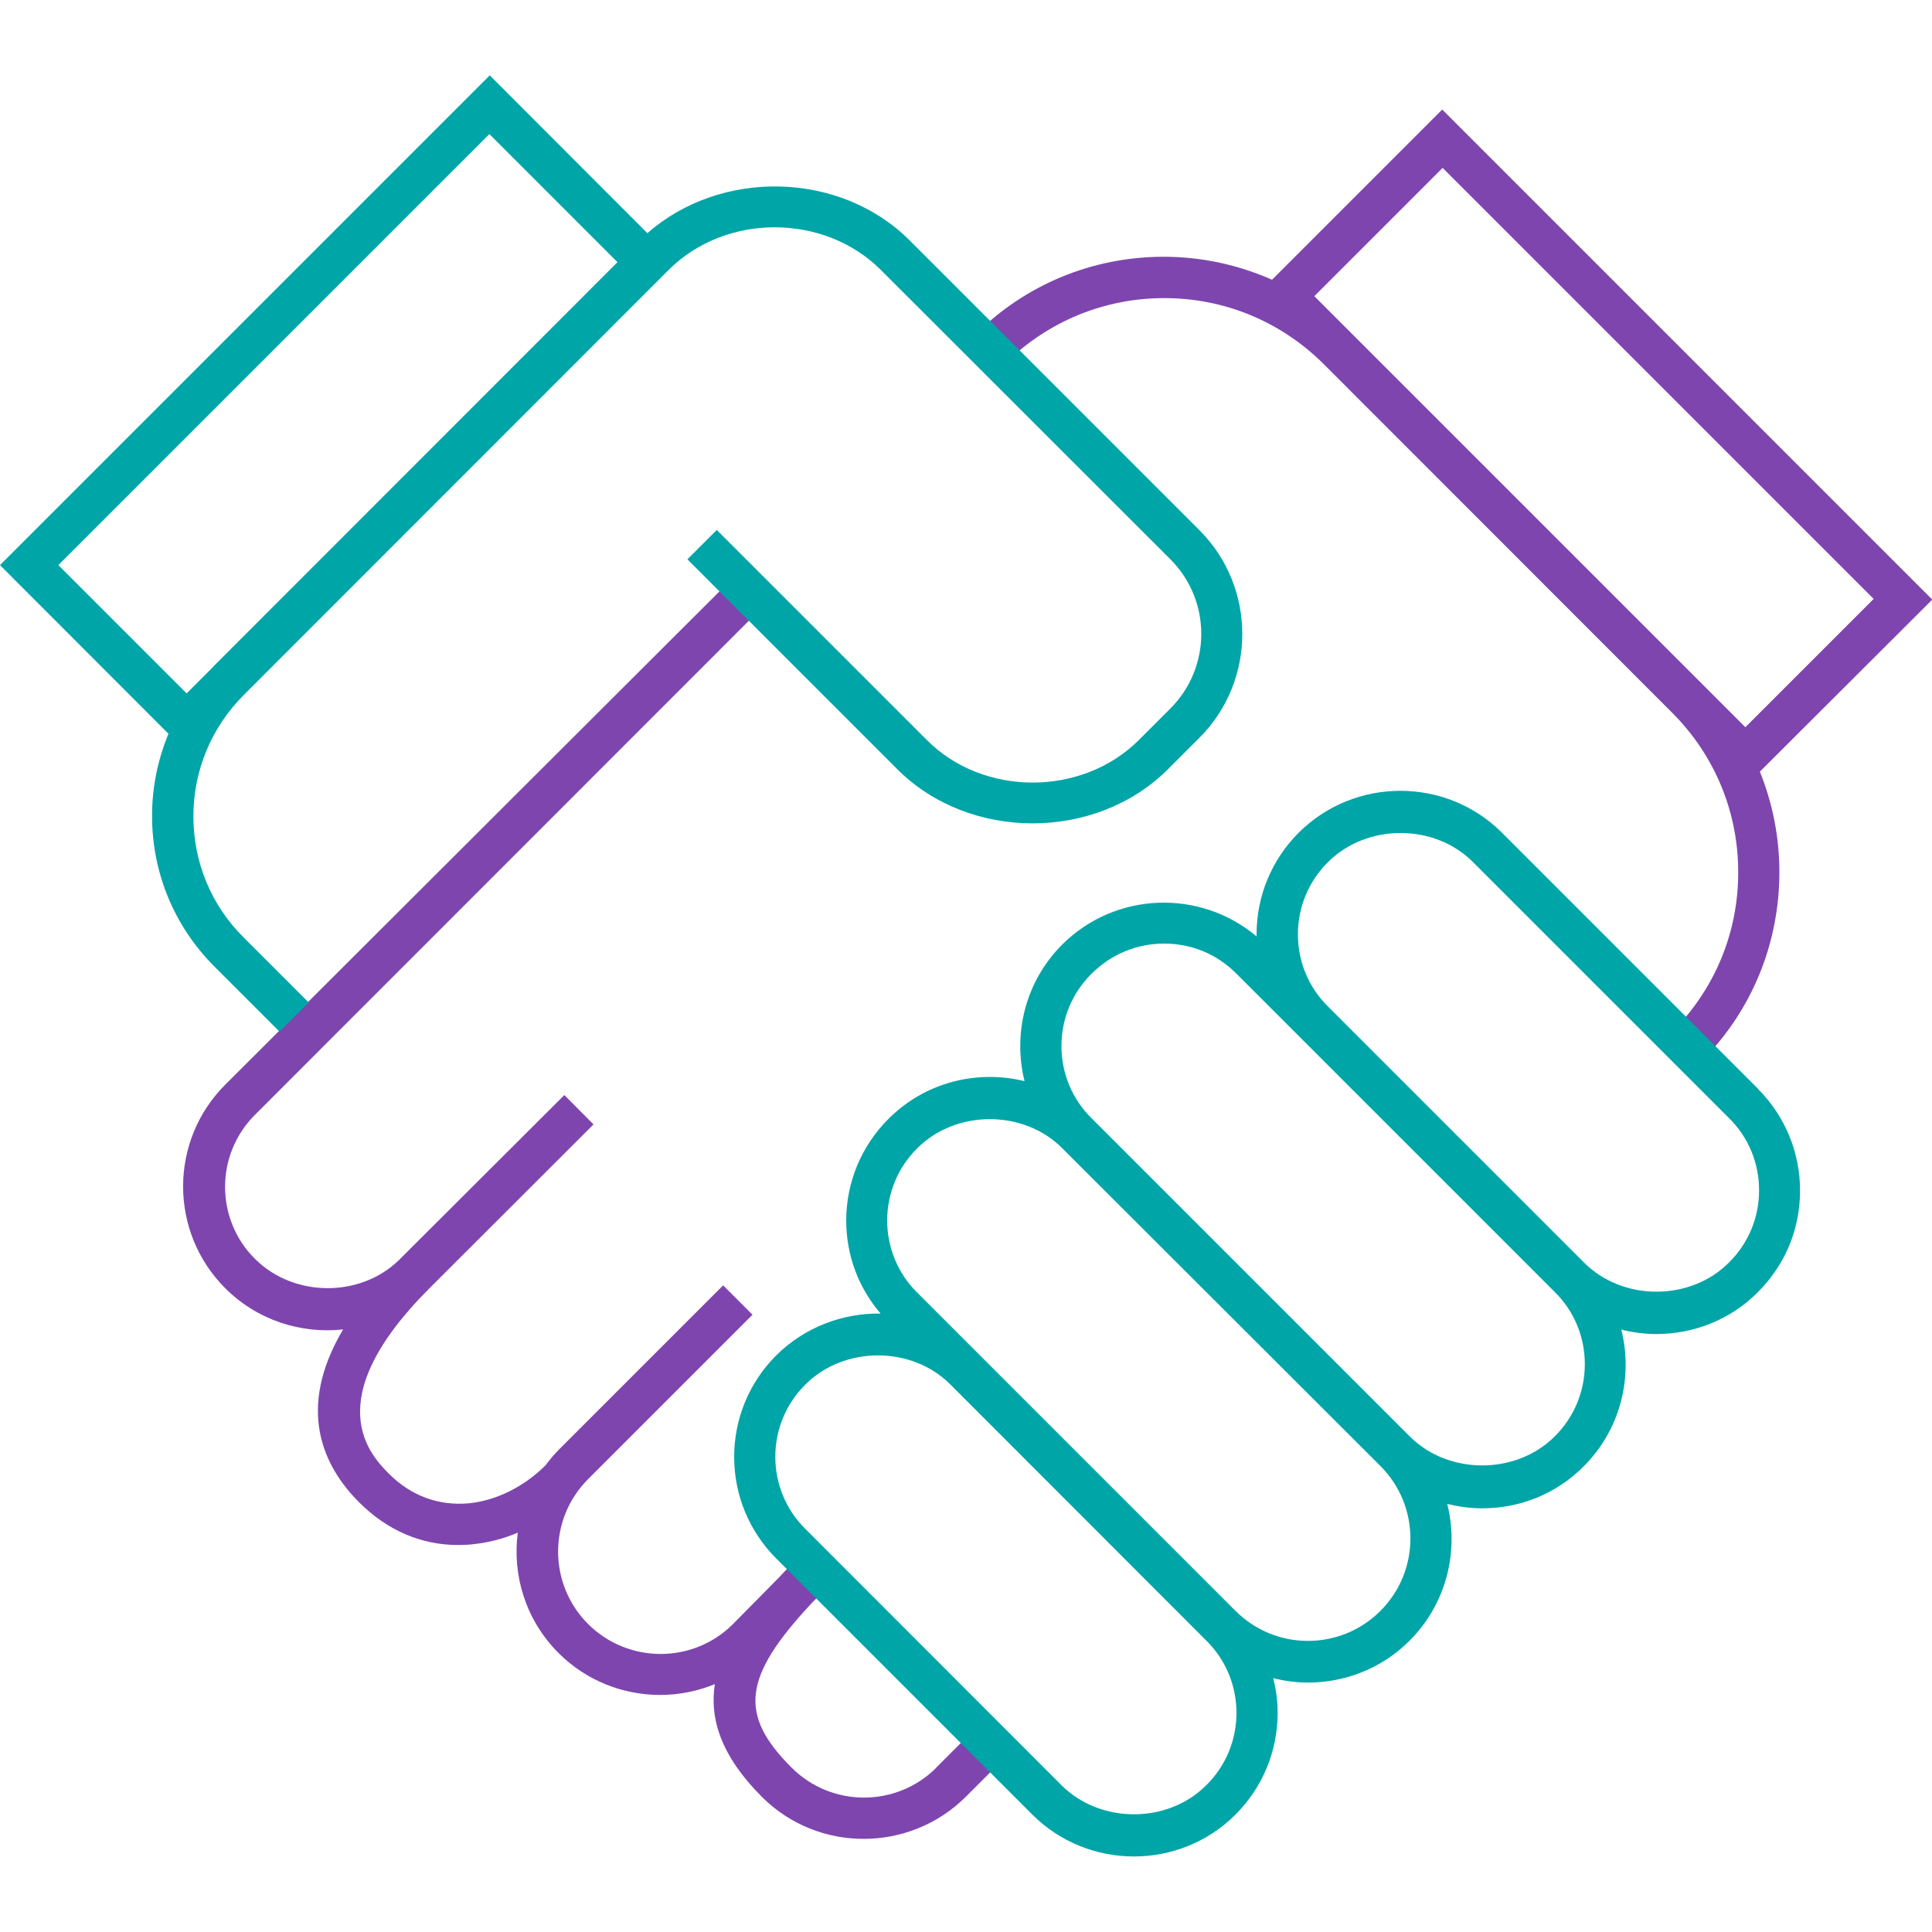
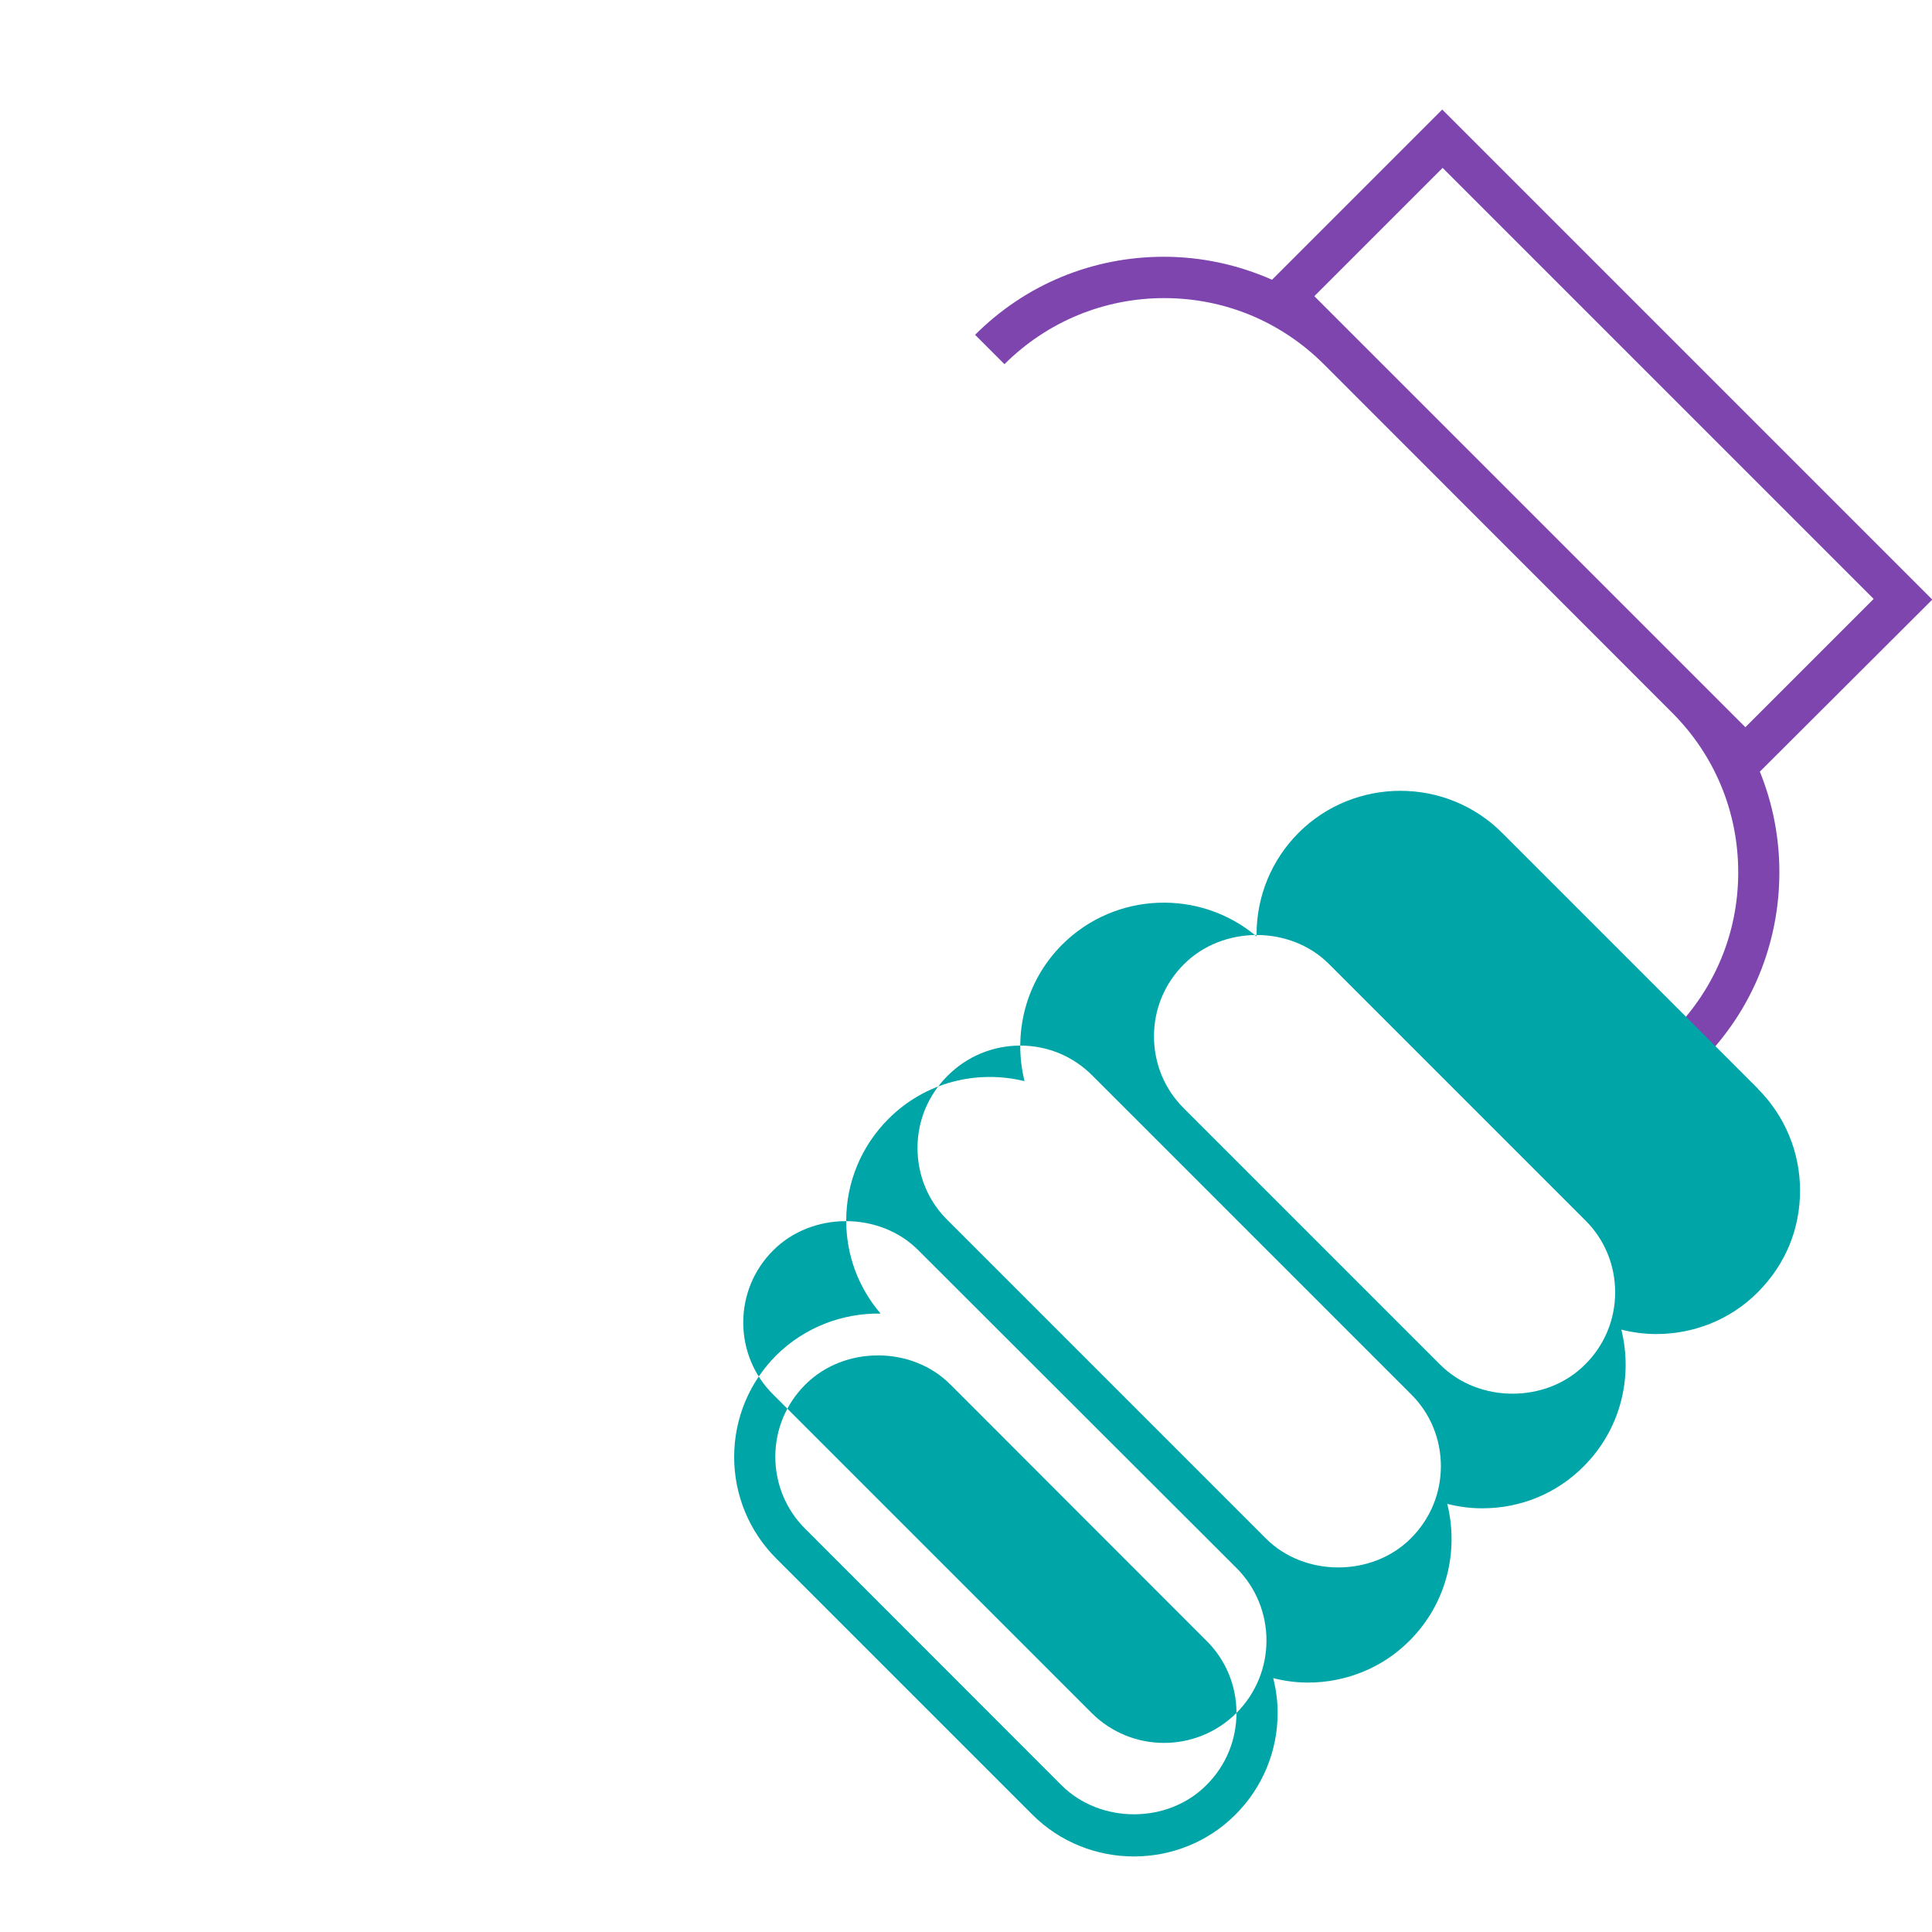
<svg xmlns="http://www.w3.org/2000/svg" id="Layer_1" viewBox="0 0 100 100">
  <defs>
    <style>.cls-1{fill:#00a5a8;}.cls-2{fill:#7e45af;}</style>
  </defs>
  <g>
-     <path class="cls-2" d="M48.47,91.49c-2.07,2.07-5.43,2.07-7.5,0-2.73-2.73-2.55-4.68,1.07-8.54l.96-.97h-.01s0-.01,0-.01l-1.52-1.52c-.39,.39-.77,.79-1.14,1.19l-2.39,2.42c-2.07,2.07-5.43,2.06-7.5,0-2.07-2.07-2.07-5.43,0-7.5l8.51-8.51-1.52-1.52-8.51,8.51c-.25,.25-.47,.52-.68,.8-1.11,1.11-2.55,1.83-3.97,1.97-1.55,.14-2.98-.37-4.14-1.53-.92-.94-3.74-3.76,2.09-9.59h0s8.5-8.49,8.5-8.49l-1.51-1.52-8.55,8.53c-2.01,1.97-5.45,1.95-7.45-.04-1.01-.99-1.56-2.34-1.56-3.74s.55-2.74,1.56-3.74l25.89-25.9-1.52-1.52L11.66,56.14c-2.91,2.91-2.91,7.63,0,10.54,1.66,1.66,3.93,2.37,6.1,2.13-2.44,4.11-1.05,7.08,.84,8.96,1.45,1.45,3.21,2.2,5.12,2.2,.24,0,.5-.01,.75-.04,.79-.08,1.58-.28,2.33-.6-.29,2.21,.41,4.53,2.11,6.23,1.45,1.45,3.36,2.17,5.26,2.17,.96,0,1.93-.19,2.83-.56-.28,1.81,.33,3.73,2.44,5.84,1.45,1.45,3.36,2.17,5.26,2.17s3.82-.72,5.28-2.17l1.7-1.7-1.52-1.52-1.7,1.7Z" />
    <path class="cls-2" d="M100,31.02L74.65,5.67l-8.81,8.81c-1.74-.77-3.64-1.19-5.6-1.19-3.69,0-7.16,1.43-9.77,4.04l1.52,1.52c2.21-2.2,5.15-3.42,8.27-3.42s6.04,1.21,8.26,3.42l18.03,18.04c2.2,2.2,3.42,5.13,3.42,8.26s-1.21,6.04-3.42,8.26l1.52,1.52c2.61-2.62,4.03-6.1,4.03-9.79,0-1.81-.35-3.57-1.01-5.2l8.93-8.91Zm-25.33-22.33l22.31,22.31-6.64,6.64-22.31-22.31,6.64-6.64Z" />
  </g>
  <g>
-     <path class="cls-1" d="M90.99,56.35l-13.25-13.25c-2.89-2.89-7.62-2.89-10.52,0-1.4,1.4-2.18,3.28-2.18,5.26,0,.04,0,.07,0,.11-2.91-2.46-7.3-2.33-10.06,.42-1.91,1.91-2.56,4.61-1.95,7.07-2.45-.6-5.14,.04-7.05,1.96-1.4,1.4-2.18,3.28-2.18,5.26,0,1.78,.63,3.47,1.78,4.81-1.95-.03-3.91,.69-5.4,2.16-1.4,1.4-2.18,3.28-2.18,5.26s.78,3.86,2.18,5.26l13.25,13.25c1.45,1.45,3.36,2.17,5.26,2.17s3.82-.72,5.26-2.17c1.4-1.4,2.18-3.28,2.18-5.26,0-.62-.08-1.22-.23-1.8,.59,.15,1.2,.23,1.8,.23,1.9,0,3.82-.72,5.26-2.17,1.92-1.92,2.56-4.63,1.95-7.08,.59,.15,1.19,.23,1.81,.23,1.99,0,3.86-.77,5.25-2.17,1.92-1.92,2.56-4.62,1.95-7.08,.59,.15,1.2,.23,1.81,.23,1.91,0,3.82-.72,5.26-2.17s2.18-3.28,2.18-5.26-.78-3.86-2.18-5.26Zm-26.99,32.31c0,1.4-.55,2.74-1.56,3.74-2,2.01-5.49,2.01-7.5,0l-13.25-13.26c-1.01-.99-1.56-2.34-1.56-3.74s.55-2.74,1.56-3.74c2-2,5.49-2.01,7.49-.01l13.26,13.27c1.01,.99,1.56,2.34,1.56,3.74Zm7.45-5.28c-2.07,2.07-5.43,2.07-7.5,0l-16.47-16.47c-1.01-.99-1.56-2.34-1.56-3.74s.55-2.74,1.56-3.74c2-2,5.5-2.01,7.5,0l16.47,16.45c2.07,2.07,2.07,5.43,0,7.5Zm10.58-12.77c0,1.4-.55,2.74-1.56,3.74-2,2-5.5,2-7.5,0l-16.47-16.47c-1.01-.99-1.56-2.33-1.56-3.74s.55-2.74,1.56-3.74c1.01-1.01,2.34-1.56,3.76-1.56s2.74,.55,3.74,1.56l3.22,3.22,13.25,13.25c1.01,.99,1.56,2.33,1.56,3.74Zm7.46-5.26c-2,2.01-5.5,2.01-7.5,0l-13.25-13.25c-1.01-.99-1.56-2.33-1.56-3.74s.55-2.74,1.56-3.74c2-2,5.5-2.01,7.5,0l13.25,13.25c1.01,.99,1.56,2.33,1.56,3.74s-.55,2.74-1.56,3.74Z" />
-     <path class="cls-1" d="M58.95,38.3c-2.94,2.94-8.06,2.94-10.98,0l-10.87-10.87-1.52,1.52,10.87,10.87c3.73,3.73,10.26,3.73,14,0l1.63-1.63c2.96-2.96,2.96-7.79,0-10.75l-14.99-14.99c-3.6-3.61-9.79-3.72-13.58-.38L25.35,3.9,0,29.25l8.72,8.73c-.55,1.33-.85,2.76-.85,4.25,0,2.95,1.15,5.72,3.23,7.8l3.36,3.36,1.52-1.5-3.36-3.36c-1.69-1.67-2.61-3.9-2.61-6.28s.94-4.61,2.61-6.28L34.61,13.97c2.94-2.94,8.04-2.94,10.98,0l14.99,14.98c2.13,2.13,2.13,5.59,0,7.72l-1.63,1.63Zm-49.29-2.41l-6.64-6.64L25.33,6.94l6.63,6.63L11.11,34.43s-.09,.1-.14,.15l-1.31,1.31Z" />
+     <path class="cls-1" d="M90.99,56.35l-13.25-13.25c-2.89-2.89-7.62-2.89-10.52,0-1.4,1.4-2.18,3.28-2.18,5.26,0,.04,0,.07,0,.11-2.91-2.46-7.3-2.33-10.06,.42-1.91,1.91-2.56,4.61-1.95,7.07-2.45-.6-5.14,.04-7.05,1.96-1.4,1.4-2.18,3.28-2.18,5.26,0,1.78,.63,3.47,1.78,4.81-1.95-.03-3.91,.69-5.4,2.16-1.4,1.4-2.18,3.28-2.18,5.26s.78,3.86,2.18,5.26l13.25,13.25c1.45,1.45,3.36,2.17,5.26,2.17s3.82-.72,5.26-2.17c1.4-1.4,2.18-3.28,2.18-5.26,0-.62-.08-1.22-.23-1.8,.59,.15,1.2,.23,1.8,.23,1.9,0,3.82-.72,5.26-2.17,1.92-1.92,2.56-4.63,1.95-7.08,.59,.15,1.19,.23,1.81,.23,1.99,0,3.86-.77,5.25-2.17,1.92-1.92,2.56-4.62,1.95-7.08,.59,.15,1.2,.23,1.81,.23,1.91,0,3.82-.72,5.26-2.17s2.18-3.28,2.18-5.26-.78-3.86-2.18-5.26Zm-26.99,32.31c0,1.4-.55,2.74-1.56,3.74-2,2.01-5.49,2.01-7.5,0l-13.25-13.26c-1.01-.99-1.56-2.34-1.56-3.74s.55-2.74,1.56-3.74c2-2,5.49-2.01,7.49-.01l13.26,13.27c1.01,.99,1.56,2.34,1.56,3.74Zc-2.07,2.07-5.43,2.07-7.5,0l-16.47-16.47c-1.01-.99-1.56-2.34-1.56-3.74s.55-2.74,1.56-3.74c2-2,5.5-2.01,7.5,0l16.47,16.45c2.07,2.07,2.07,5.43,0,7.5Zm10.58-12.77c0,1.4-.55,2.74-1.56,3.74-2,2-5.5,2-7.5,0l-16.47-16.47c-1.01-.99-1.56-2.33-1.56-3.74s.55-2.74,1.56-3.74c1.01-1.01,2.34-1.56,3.76-1.56s2.74,.55,3.74,1.56l3.22,3.22,13.25,13.25c1.01,.99,1.56,2.33,1.56,3.74Zm7.46-5.26c-2,2.01-5.5,2.01-7.5,0l-13.25-13.25c-1.01-.99-1.56-2.33-1.56-3.74s.55-2.74,1.56-3.74c2-2,5.5-2.01,7.5,0l13.25,13.25c1.01,.99,1.56,2.33,1.56,3.74s-.55,2.74-1.56,3.74Z" />
  </g>
</svg>